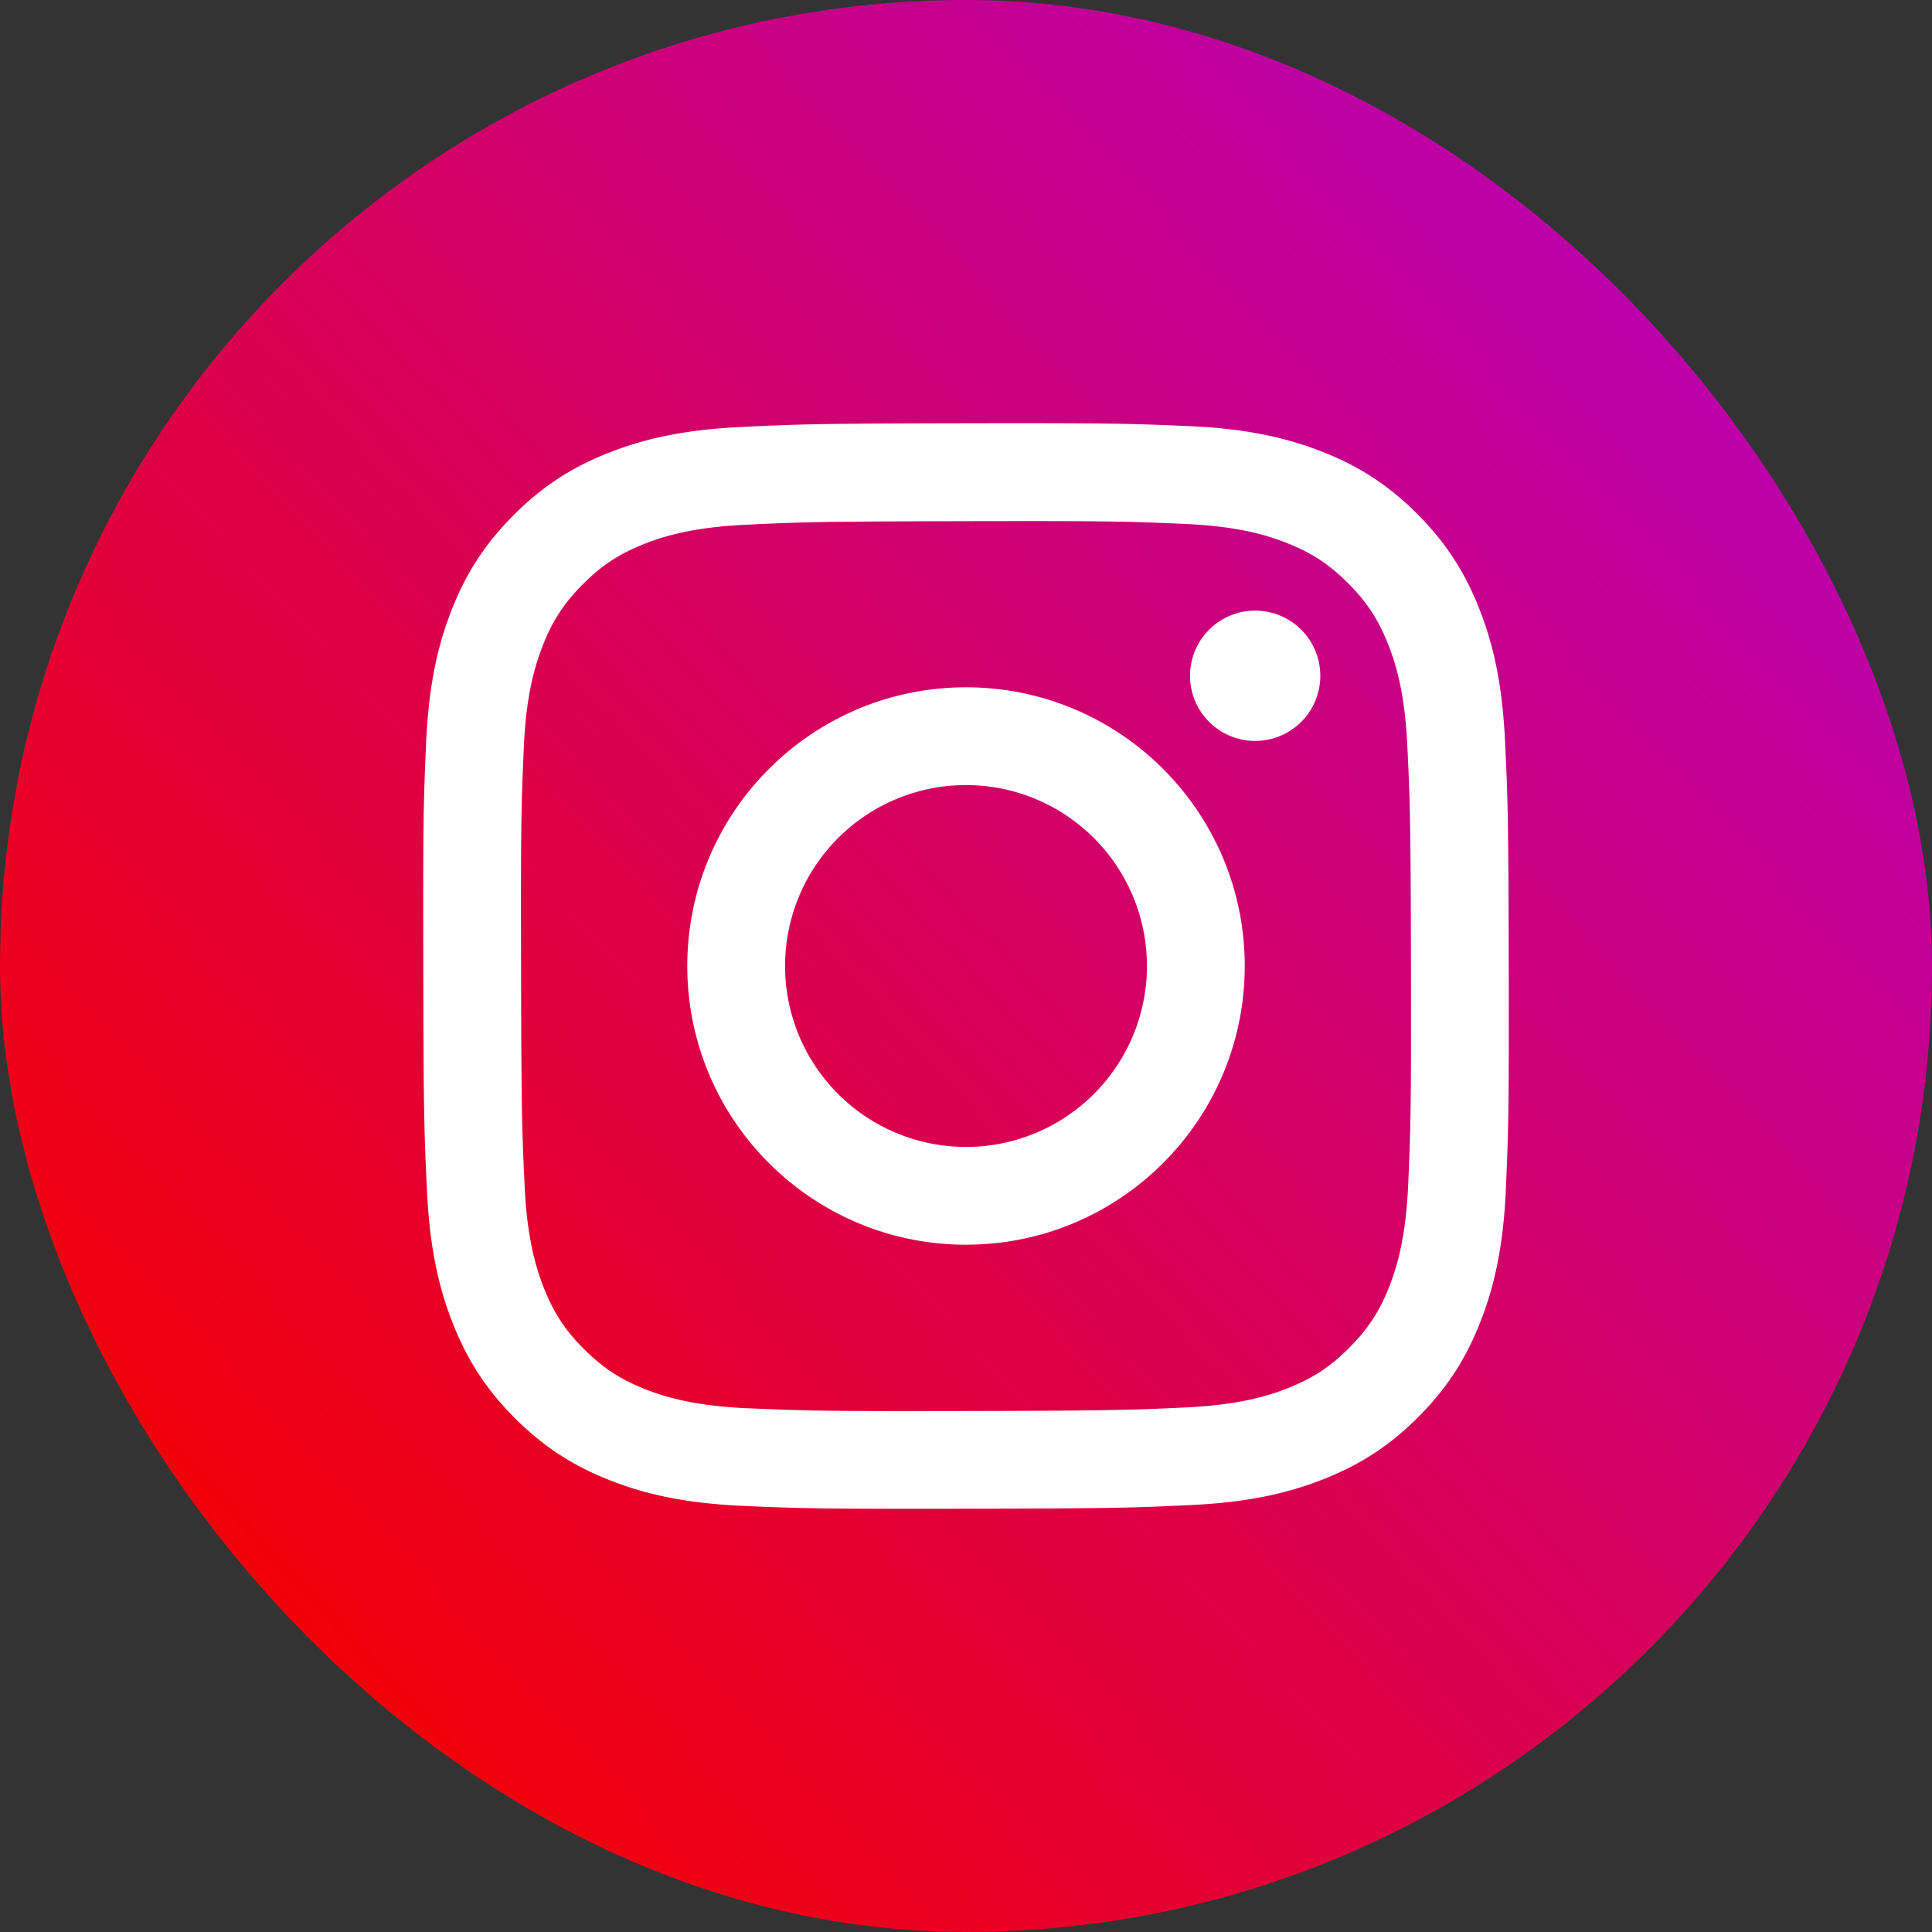
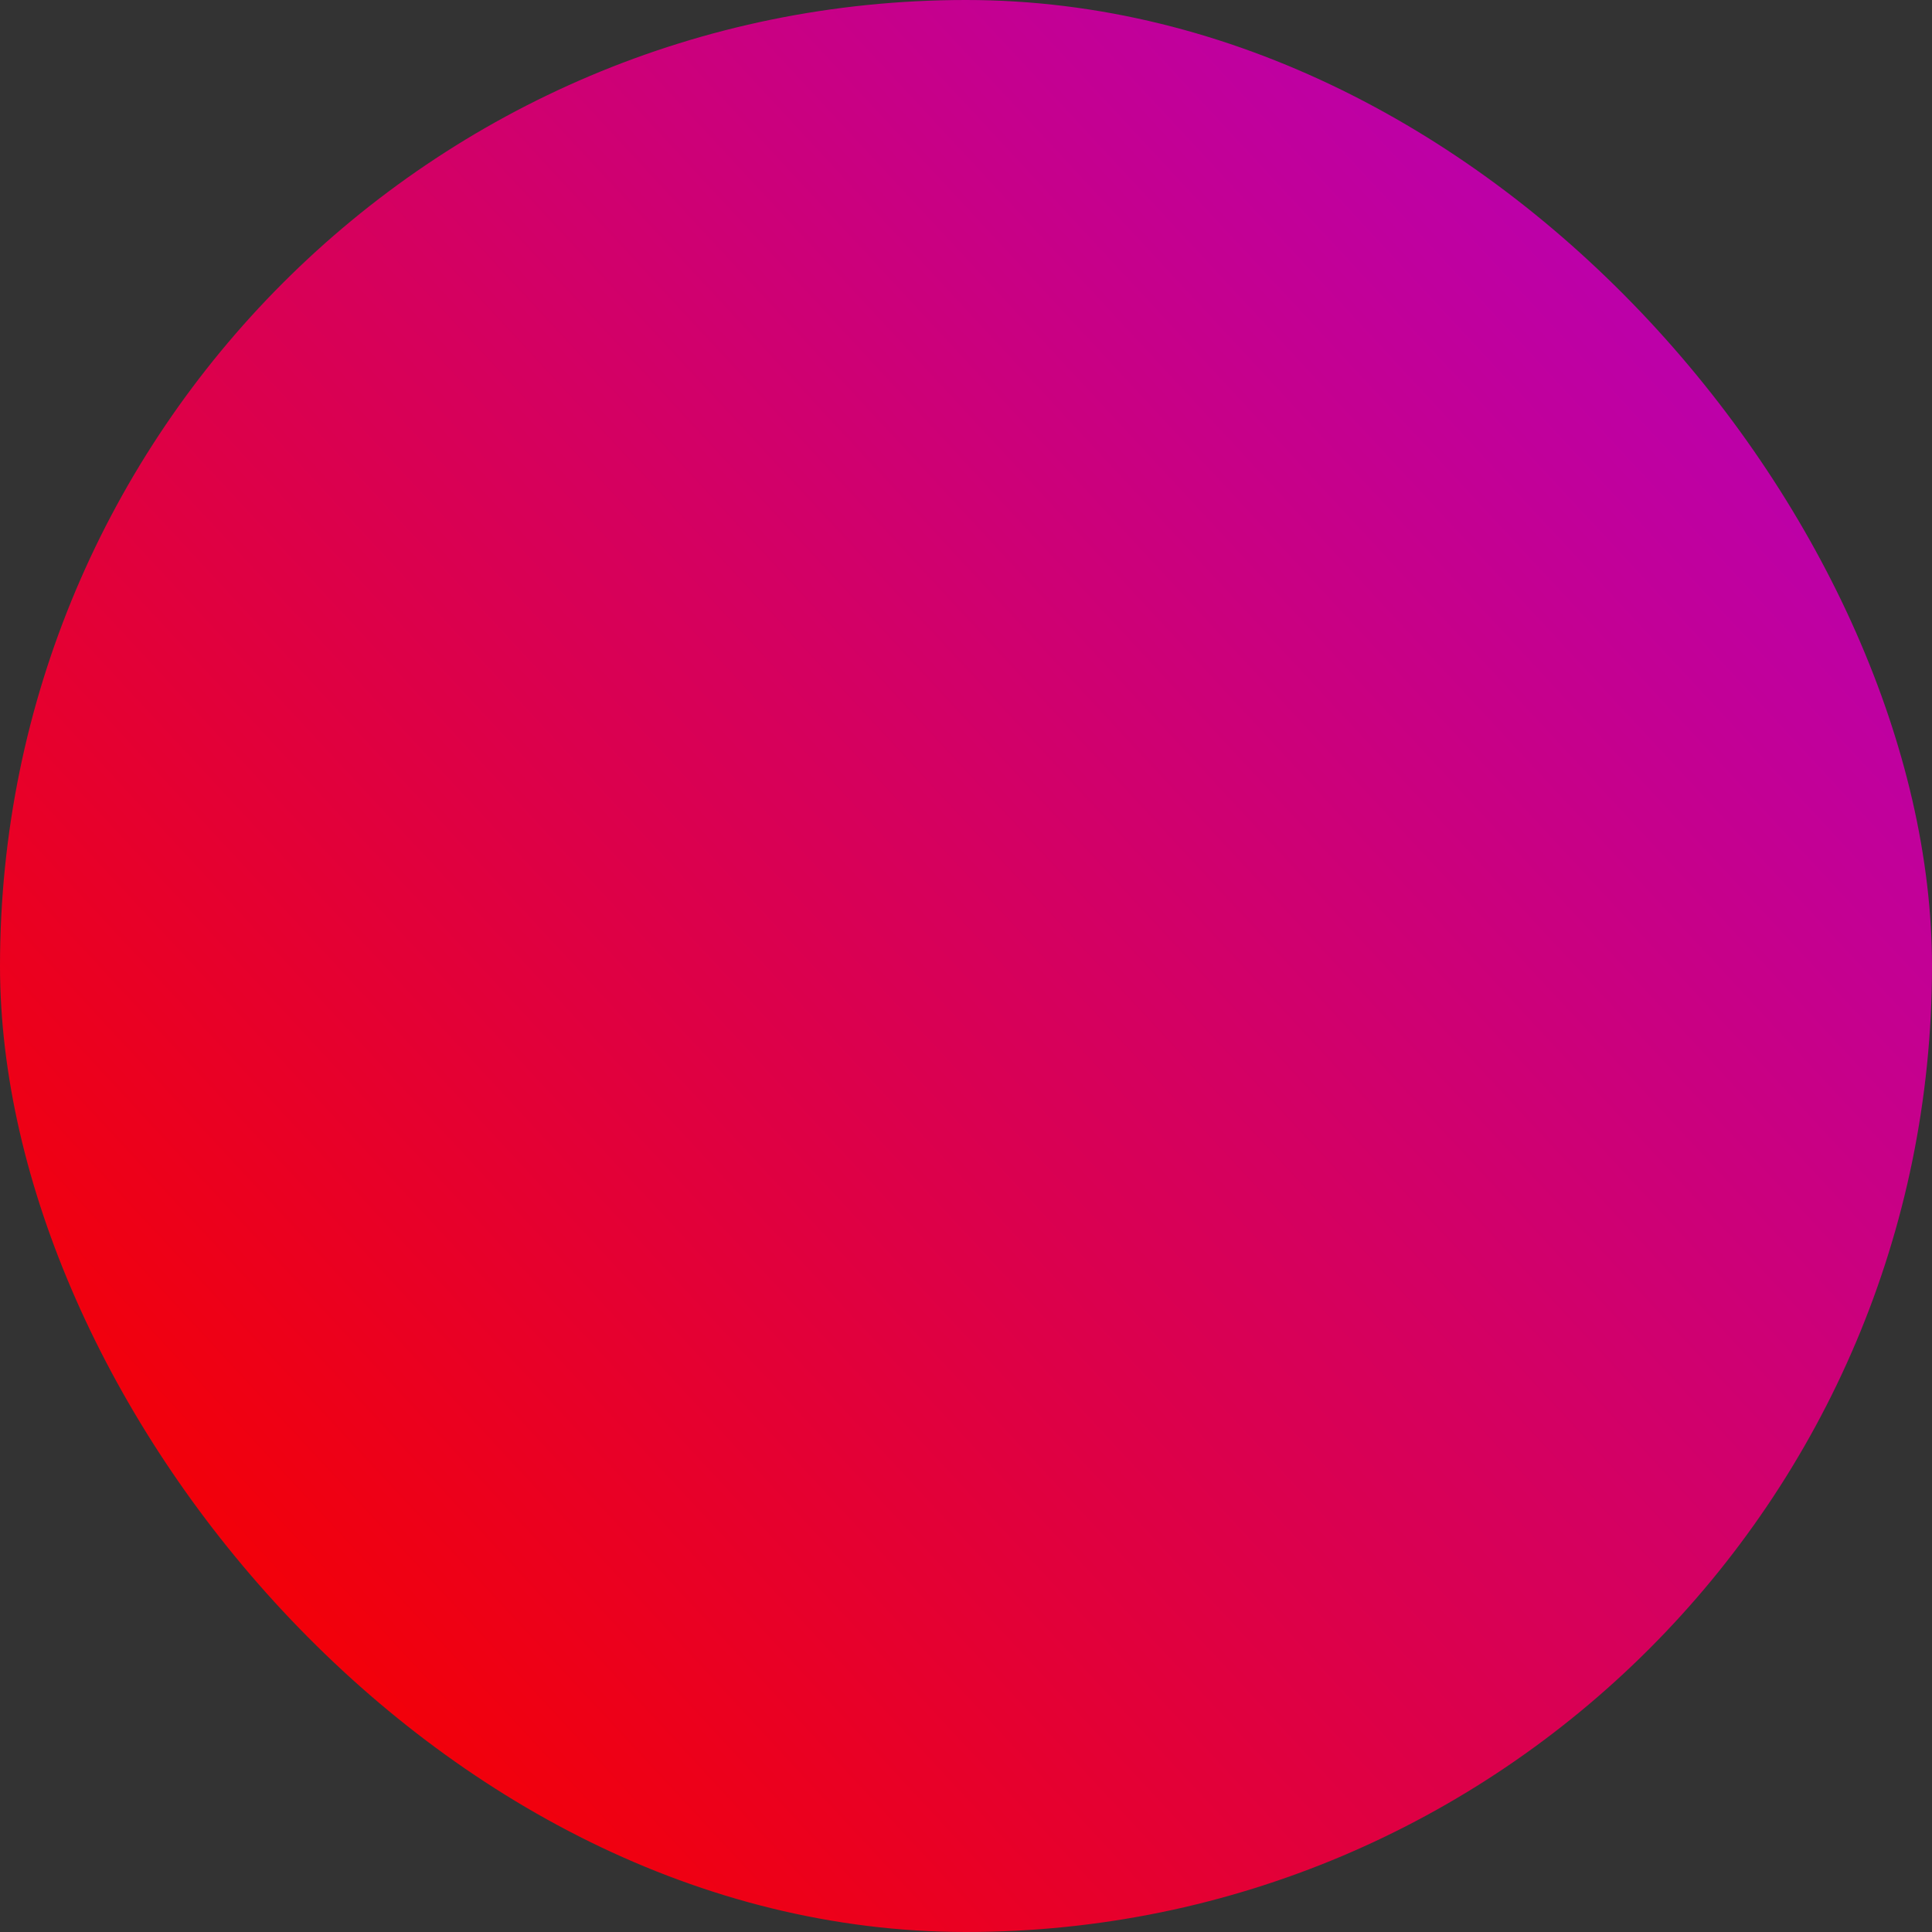
<svg xmlns="http://www.w3.org/2000/svg" width="105" height="105" viewBox="0 0 105 105" fill="none">
  <rect x="0" y="0" width="105" height="105" fill="#333333" stroke="none" />
  <rect width="105" height="105" rx="52.5" fill="url(#a)" />
-   <path d="M40.282 23.206c-3.138.148-5.282.65-7.156 1.386-1.939.755-3.583 1.77-5.218 3.411-1.636 1.641-2.643 3.286-3.393 5.229-.727 1.878-1.219 4.023-1.357 7.163-.14 3.141-.17 4.15-.154 12.162.015 8.01.05 9.015.202 12.162.15 3.138.65 5.281 1.386 7.155.757 1.94 1.77 3.583 3.412 5.219 1.642 1.636 3.286 2.64 5.233 3.392 1.876.726 4.022 1.22 7.162 1.358 3.14.137 4.15.169 12.16.153 8.008-.015 9.016-.05 12.163-.2 3.146-.149 5.278-.652 7.153-1.384 1.94-.759 3.584-1.77 5.219-3.413 1.635-1.642 2.641-3.288 3.39-5.232.728-1.876 1.222-4.022 1.358-7.16.137-3.148.17-4.154.154-12.164-.015-8.01-.05-9.014-.2-12.16-.15-3.146-.65-5.282-1.385-7.158-.758-1.939-1.77-3.58-3.411-5.218-1.642-1.637-3.289-2.643-5.232-3.392-1.877-.726-4.022-1.22-7.162-1.357-3.14-.135-4.15-.17-12.162-.155-8.012.016-9.015.05-12.162.203Zm.345 53.33c-2.876-.126-4.438-.604-5.479-1.004-1.378-.53-2.36-1.172-3.397-2.2-1.037-1.027-1.674-2.012-2.213-3.387-.404-1.041-.89-2.601-1.025-5.477-.146-3.11-.177-4.043-.194-11.919-.017-7.876.013-8.808.15-11.918.122-2.873.603-4.437 1.002-5.477.531-1.38 1.17-2.36 2.2-3.397 1.03-1.036 2.012-1.675 3.389-2.213 1.04-.406 2.6-.888 5.474-1.025 3.111-.148 4.044-.177 11.919-.194 7.874-.017 8.809.012 11.921.149 2.874.125 4.438.601 5.477 1.003 1.38.53 2.36 1.169 3.397 2.2 1.036 1.031 1.675 2.01 2.214 3.39.406 1.036.889 2.596 1.024 5.472.148 3.111.182 4.044.196 11.918.014 7.875-.013 8.81-.15 11.919-.125 2.876-.602 4.438-1.002 5.48-.531 1.378-1.172 2.36-2.202 3.396s-2.011 1.675-3.388 2.213c-1.039.405-2.6.889-5.473 1.026-3.111.146-4.044.177-11.921.194-7.878.017-8.807-.015-11.918-.15m24.048-39.802a3.54 3.54 0 1 0 7.08-.012 3.54 3.54 0 0 0-7.08.012ZM37.353 52.53c.017 8.367 6.811 15.133 15.176 15.117 8.364-.016 15.136-6.81 15.12-15.176-.016-8.366-6.813-15.134-15.178-15.118-8.366.017-15.134 6.812-15.118 15.177Zm5.314-.01a9.833 9.833 0 1 1 19.667-.039 9.833 9.833 0 0 1-19.667.039Z" fill="#fff" />
  <defs>
    <linearGradient id="a" x1="93" y1="20" x2="16.5" y2="91" gradientUnits="userSpaceOnUse">
      <stop stop-color="#BC00AA" />
      <stop offset="1" stop-color="#F30007" />
    </linearGradient>
  </defs>
</svg>